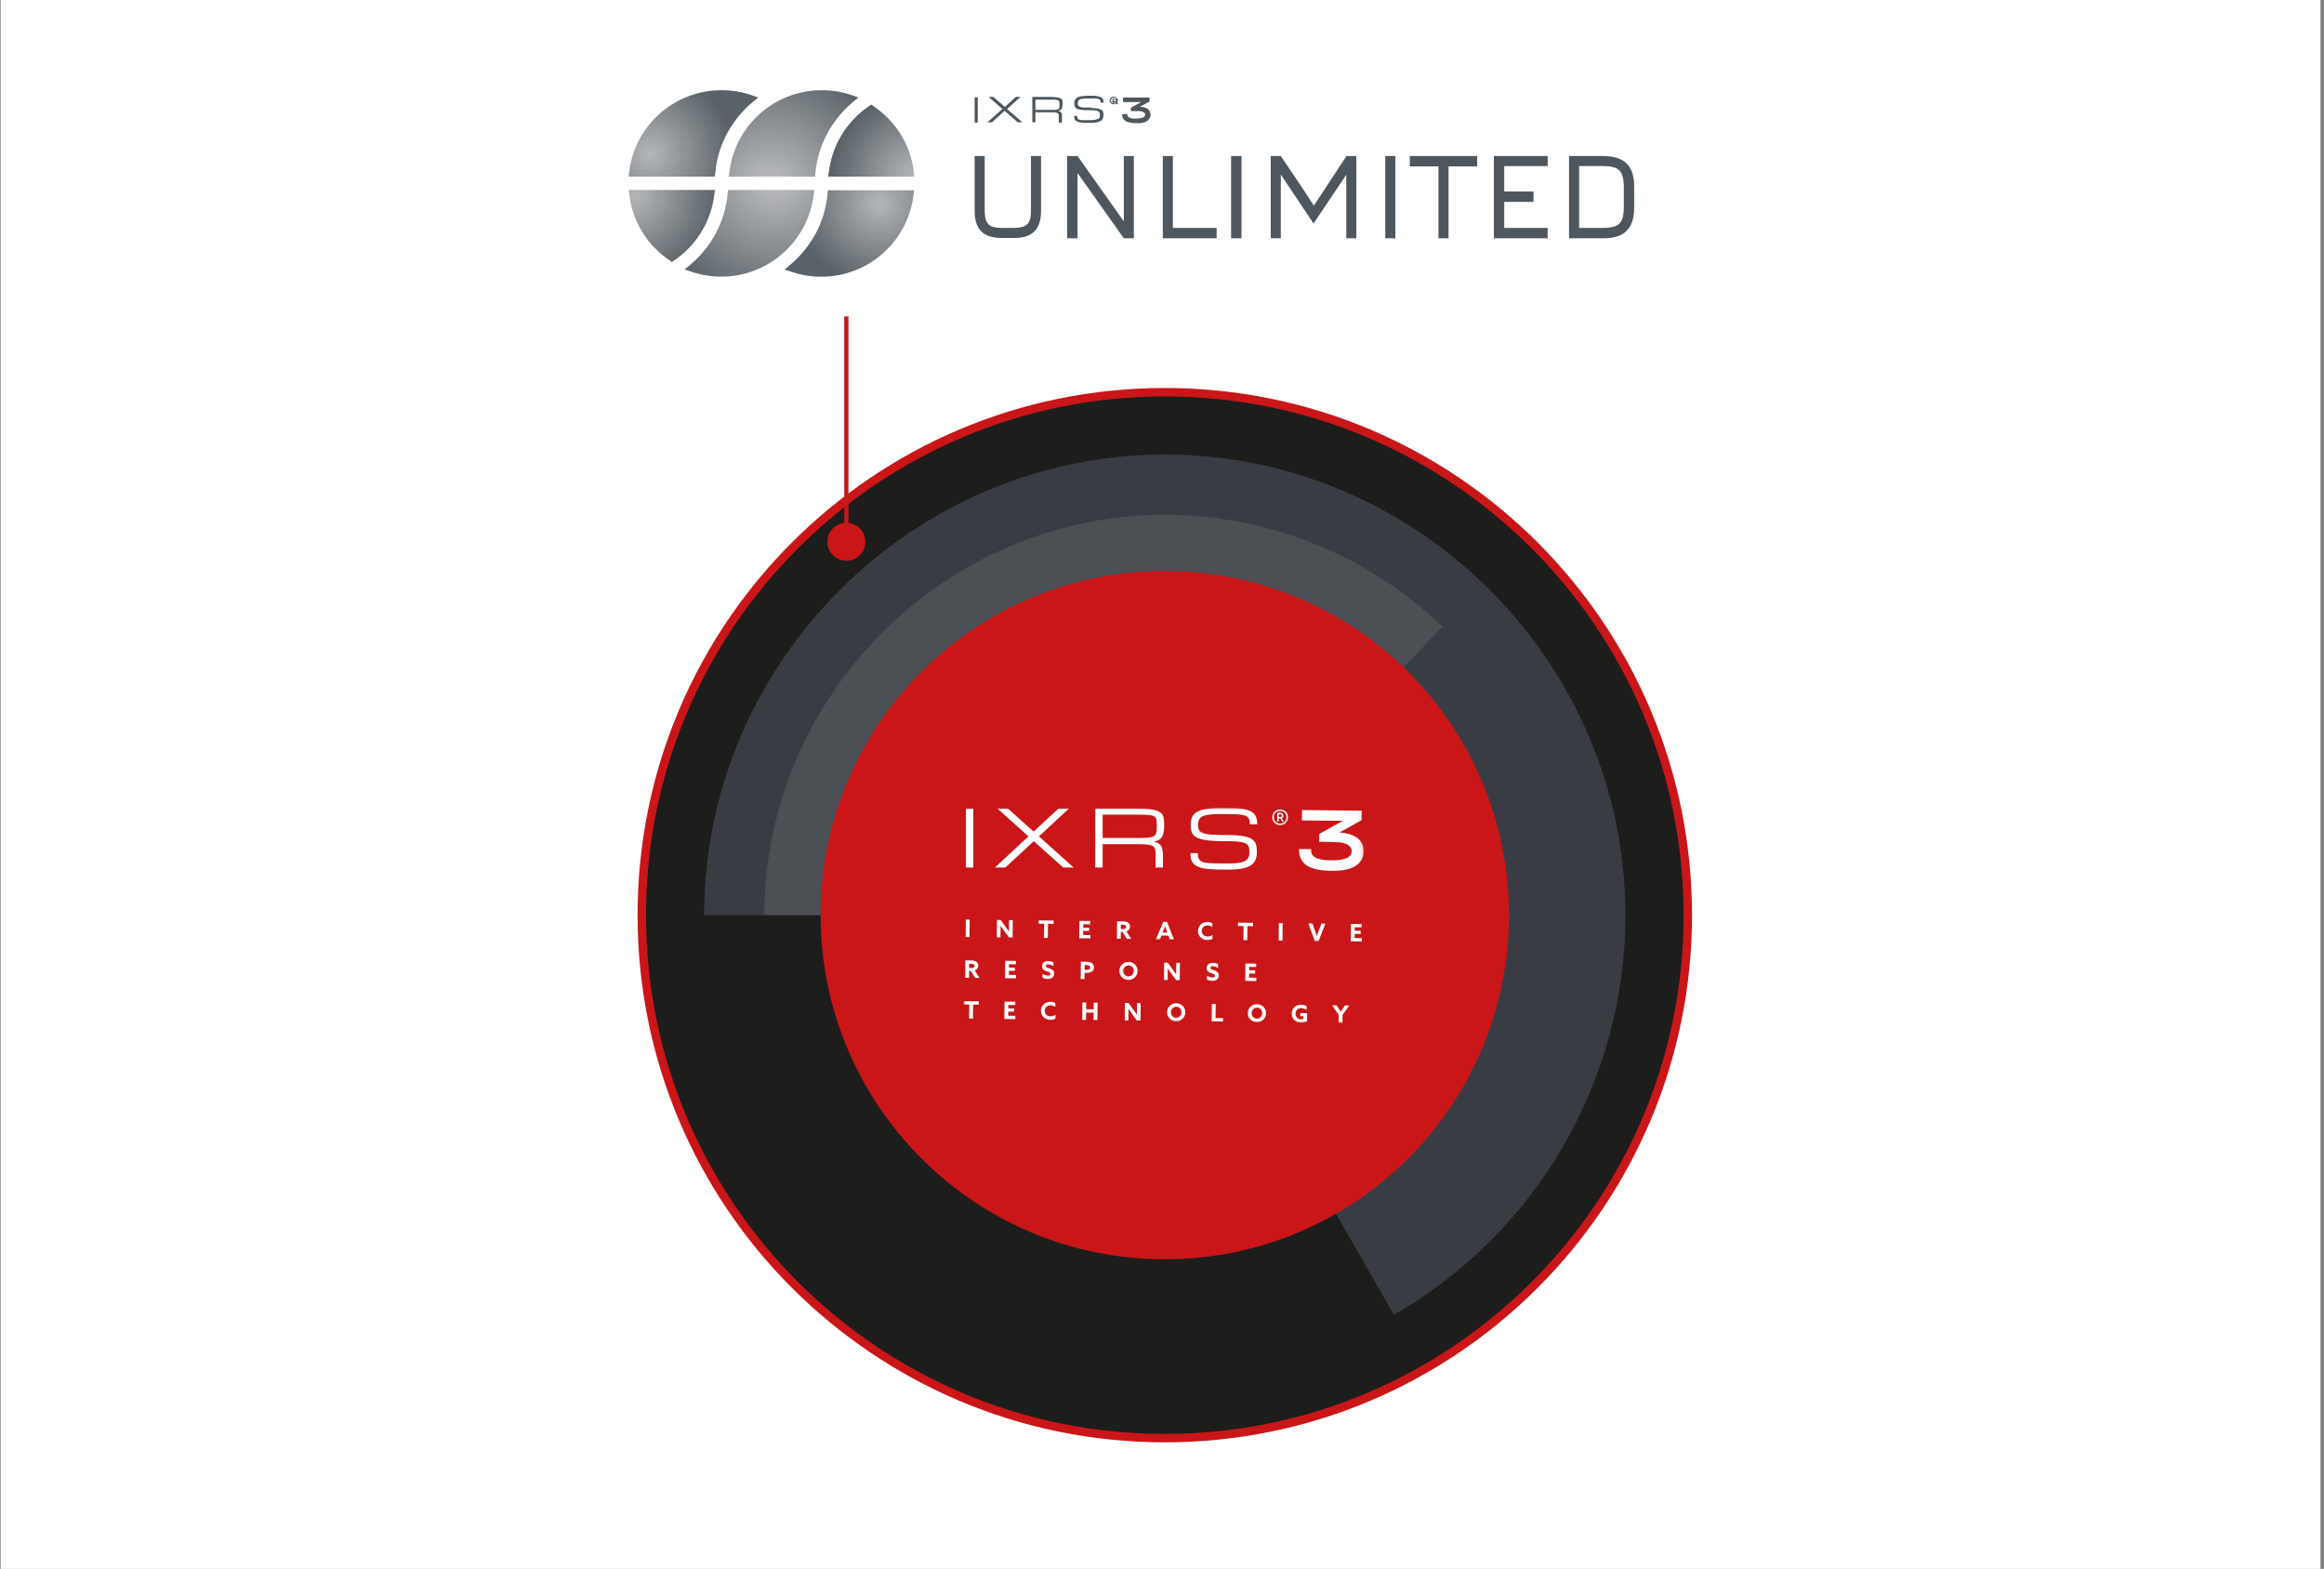
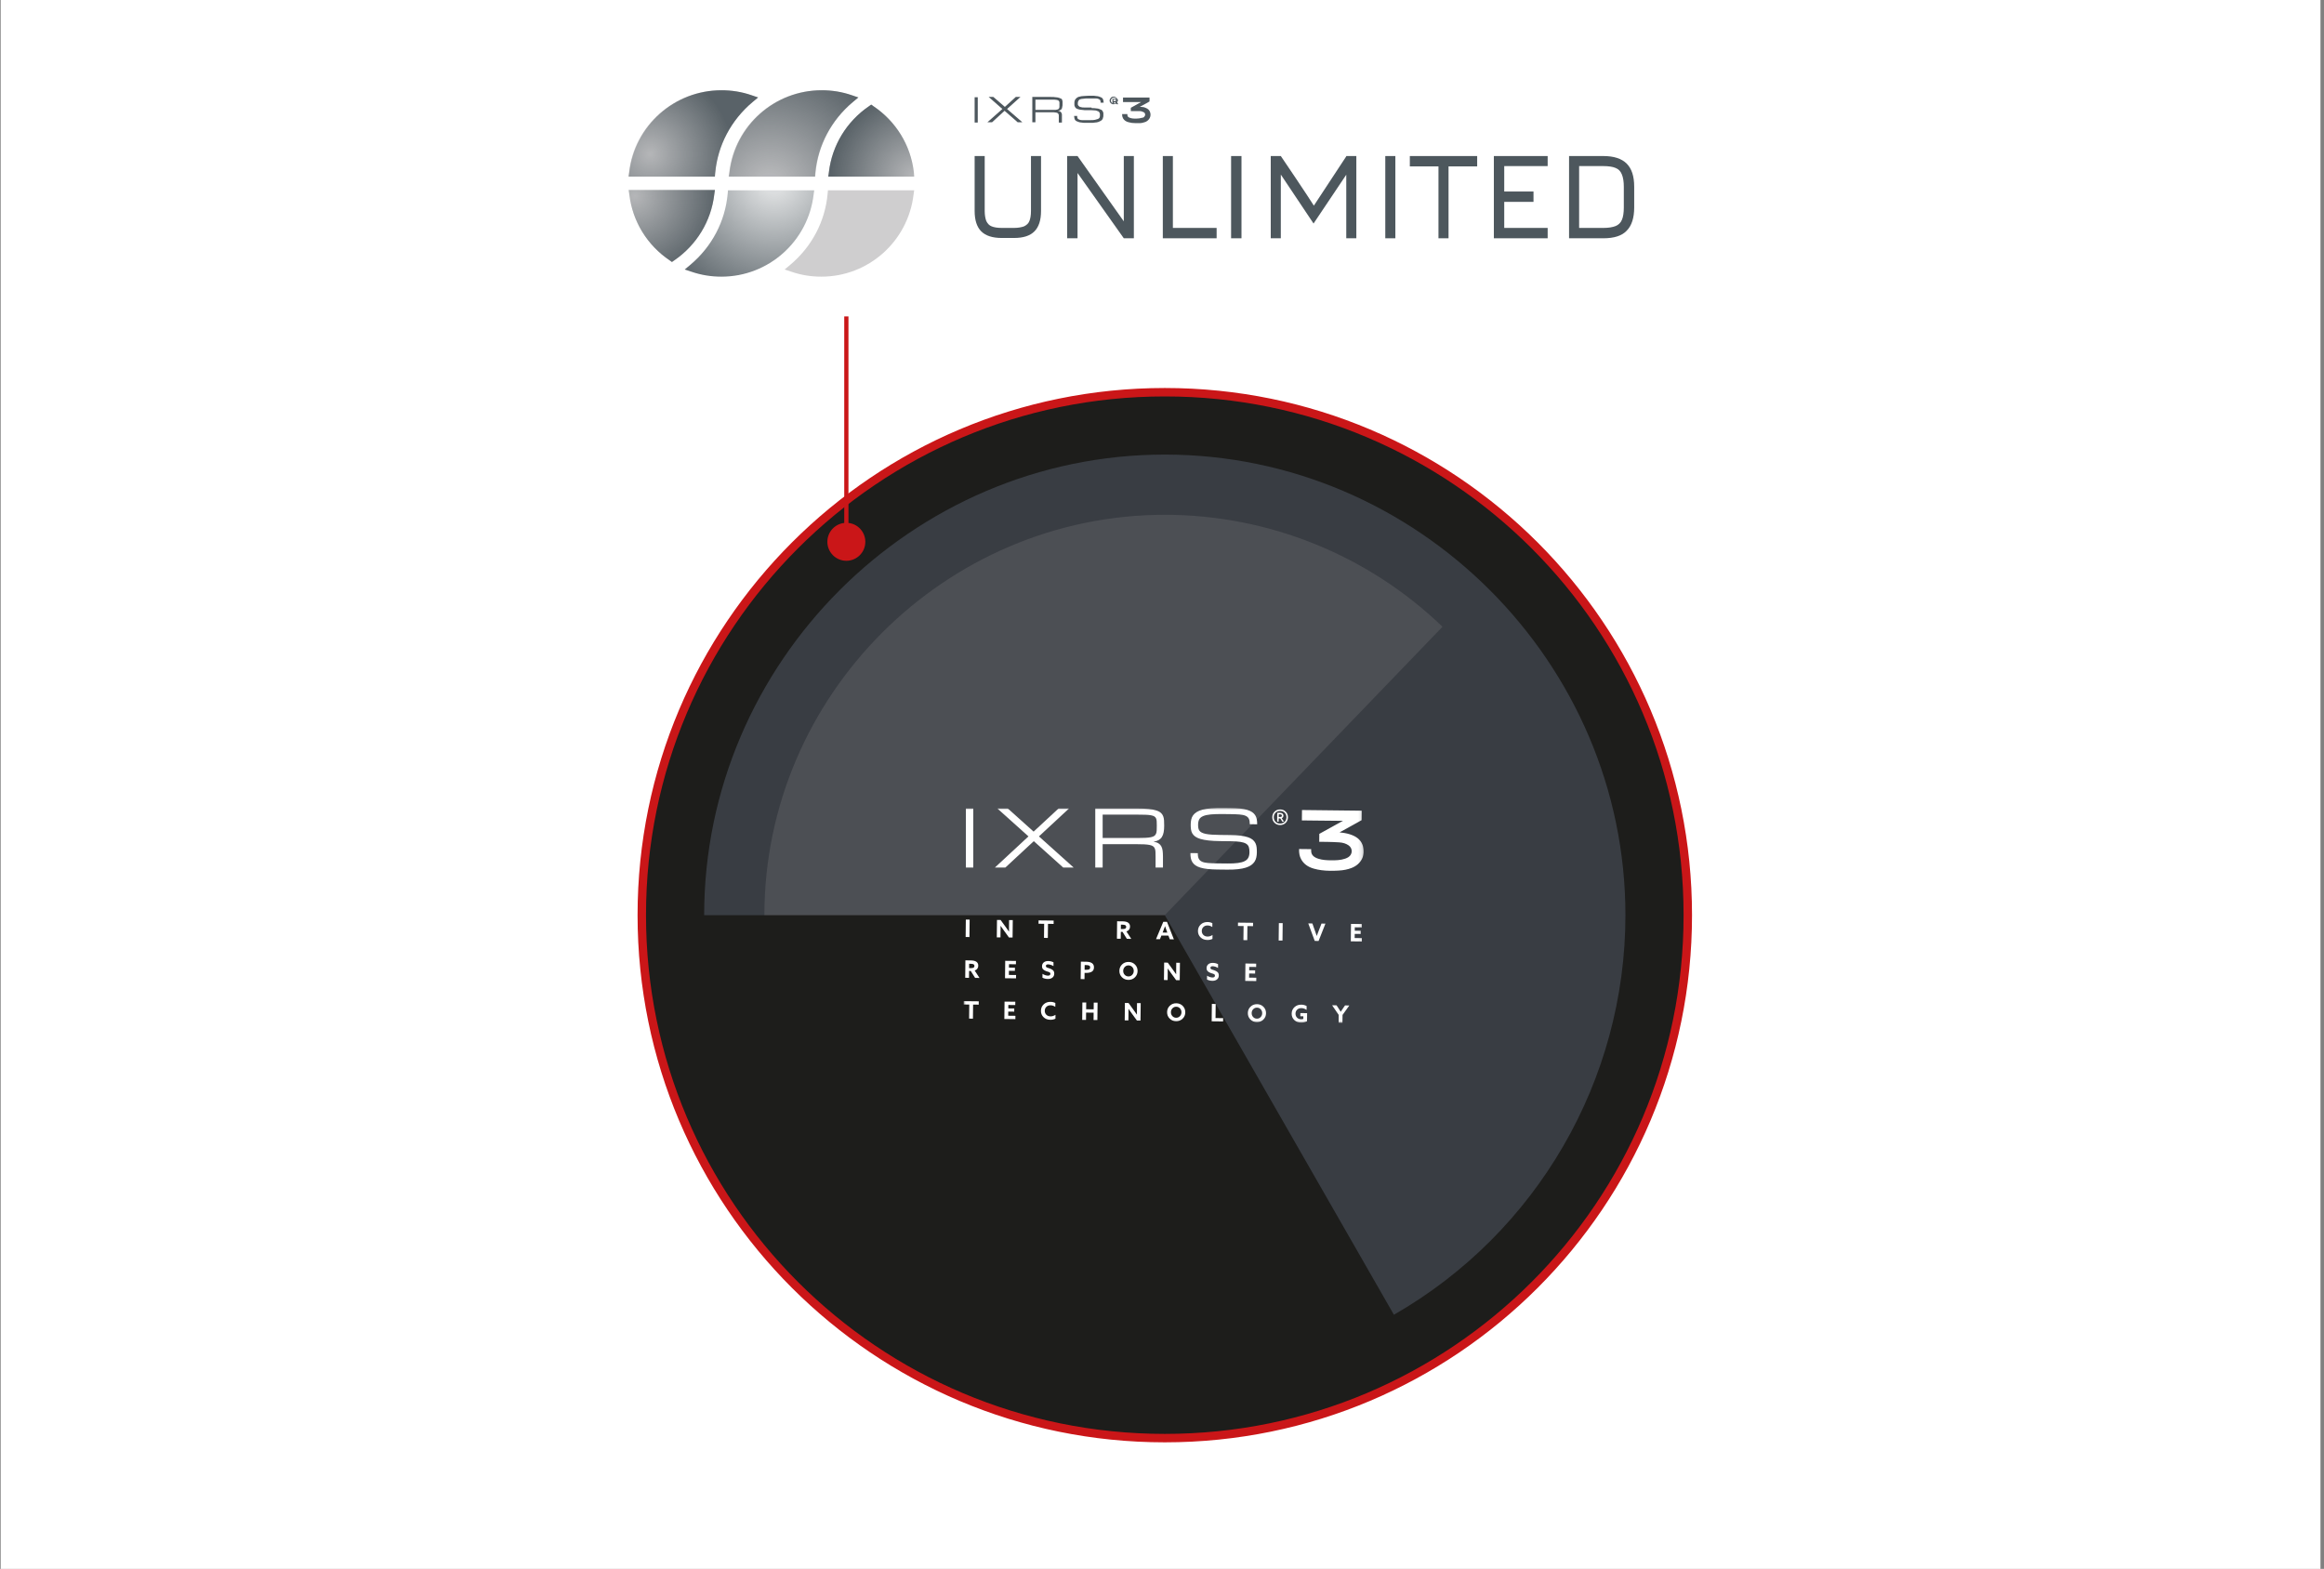
<svg xmlns="http://www.w3.org/2000/svg" xmlns:xlink="http://www.w3.org/1999/xlink" width="551px" height="372px" viewBox="0 0 551 372" version="1.1">
  <rect x="0" y="0" width="551" height="372" fill="#808080" stroke="none" />
  <title>Unlimited</title>
  <defs>
    <polygon id="path-1" points="0 50.963 94.858 50.963 94.858 0 0 0" />
    <radialGradient cx="7.232%" cy="8.319%" fx="7.232%" fy="8.319%" r="114.106%" gradientTransform="translate(0.072,0.083),scale(0.835,1),rotate(180),translate(-0.072,-0.083)" id="radialGradient-3">
      <stop stop-color="#4D575D" stop-opacity="0.2" offset="0%" />
      <stop stop-color="#4D575D" stop-opacity="0.9" offset="100%" />
    </radialGradient>
    <radialGradient cx="16.483%" cy="73.877%" fx="16.483%" fy="73.877%" r="95.155%" gradientTransform="translate(0.165,0.739),scale(0.667,1),rotate(180),translate(-0.165,-0.739)" id="radialGradient-4">
      <stop stop-color="#4D575D" stop-opacity="0.2" offset="0%" />
      <stop stop-color="#4D575D" stop-opacity="0.9" offset="100%" />
    </radialGradient>
    <radialGradient cx="100%" cy="100%" fx="100%" fy="100%" r="114.106%" gradientTransform="translate(1,1),scale(0.838,1),translate(-1,-1)" id="radialGradient-5">
      <stop stop-color="#4D575D" stop-opacity="0.2" offset="0%" />
      <stop stop-color="#4D575D" stop-opacity="0.9" offset="100%" />
    </radialGradient>
    <radialGradient cx="73.527%" cy="14.721%" fx="73.527%" fy="14.721%" r="95.155%" gradientTransform="translate(0.735,0.147),scale(0.667,1),translate(-0.735,-0.147)" id="radialGradient-6">
      <stop stop-color="#4D575D" stop-opacity="0.2" offset="0%" />
      <stop stop-color="#4D575D" stop-opacity="0.9" offset="100%" />
    </radialGradient>
    <radialGradient cx="31.649%" cy="111.441%" fx="31.649%" fy="111.441%" r="164.739%" gradientTransform="translate(0.316,1.114),scale(0.667,1),rotate(-11.453),translate(-0.316,-1.114)" id="radialGradient-7">
      <stop stop-color="#4D575D" stop-opacity="0.2" offset="9.136%" />
      <stop stop-color="#4D575D" stop-opacity="0.885" offset="86.92%" />
      <stop stop-color="#4D575D" offset="100%" />
    </radialGradient>
    <radialGradient cx="69.018%" cy="-11.581%" fx="69.018%" fy="-11.581%" r="164.739%" gradientTransform="translate(0.69,-0.116),scale(0.667,1),rotate(168.547),translate(-0.69,0.116)" id="radialGradient-8">
      <stop stop-color="#4D575D" stop-opacity="0.2" offset="9.136%" />
      <stop stop-color="#4D575D" stop-opacity="0.885" offset="86.92%" />
      <stop stop-color="#4D575D" offset="100%" />
    </radialGradient>
  </defs>
  <g id="Clinical-Technologies" stroke="none" stroke-width="1" fill="none" fill-rule="evenodd">
    <g id="CT-–-Simplify-2021-tab3-(Desktop)" transform="translate(-731, -1965)">
      <g id="Unlimited" transform="translate(731.162, 1965)">
        <rect id="Rectangle" fill="#FFFFFF" x="0" y="0" width="550" height="372" />
        <g id="Group-10" transform="translate(152, 93)">
          <g id="Group-9">
            <path d="M124,248 C192.483,248 248,192.483 248,124 C248,55.517 192.483,0 124,0 C55.517,0 0,55.517 0,124 C0,192.483 55.517,248 124,248" id="Fill-1" stroke="#CA1618" stroke-width="2" fill="#1D1D1B" />
            <path d="M124,124 L178.32,218.746 C212.229,199.305 233.212,163.087 233.212,124 C233.212,64.088 183.912,14.788 124,14.788 C64.088,14.788 14.788,64.088 14.788,124 L124,124 Z" id="Fill-3" fill="#4B515B" opacity="0.624" />
            <path d="M124,124 L189.842,55.615 C172.16,38.591 148.546,29.07 124,29.07 C71.923,29.07 29.07,71.923 29.07,124 L124,124 Z" id="Fill-5" fill="#D8D5D6" opacity="0.12" />
-             <path d="M124,205.598 C169.065,205.598 205.598,169.065 205.598,124 C205.598,78.935 169.065,42.402 124,42.402 C78.935,42.402 42.402,78.935 42.402,124 C42.402,169.065 78.935,205.598 124,205.598" id="Fill-7" fill="#CA1618" />
          </g>
          <g id="Group-40" transform="translate(76.308, 98.564)">
            <path d="M75.017,3.718 C74.573,3.713 74.221,3.572 73.942,3.286 C73.666,3.004 73.528,2.638 73.534,2.2 C73.539,1.757 73.68,1.405 73.966,1.126 C74.252,0.846 74.607,0.712 75.051,0.718 C75.488,0.722 75.85,0.868 76.126,1.15 C76.403,1.432 76.539,1.798 76.535,2.234 C76.53,2.672 76.385,3.033 76.102,3.31 C75.82,3.586 75.455,3.723 75.017,3.718 M76.379,0.912 C76.033,0.558 75.588,0.375 75.056,0.369 C74.522,0.364 74.073,0.535 73.719,0.882 C73.365,1.227 73.183,1.67 73.176,2.197 C73.17,2.723 73.343,3.17 73.689,3.523 C74.035,3.877 74.48,4.06 75.013,4.066 C75.546,4.072 75.996,3.899 76.35,3.554 C76.704,3.207 76.886,2.765 76.892,2.238 C76.897,1.712 76.726,1.266 76.379,0.912" id="Fill-1" fill="#FFFFFF" />
            <path d="M74.704,2.148 L74.712,1.516 L75.052,1.519 C75.185,1.521 75.288,1.552 75.357,1.613 C75.424,1.671 75.456,1.747 75.455,1.845 C75.453,1.99 75.405,2.156 75.044,2.153 L74.704,2.148 Z M75.821,1.84 C75.823,1.634 75.751,1.47 75.608,1.349 C75.471,1.234 75.278,1.173 75.037,1.171 L74.358,1.164 L74.334,3.256 L74.692,3.26 L74.7,2.496 L75.073,2.5 L75.57,3.271 L75.955,3.275 L75.412,2.433 C75.677,2.336 75.818,2.132 75.821,1.84 L75.821,1.84 Z" id="Fill-3" fill="#FFFFFF" />
            <mask id="mask-2" fill="white">
              <use xlink:href="#path-1" />
            </mask>
            <g id="Clip-6" />
            <polygon id="Fill-5" fill="#FFFFFF" mask="url(#mask-2)" points="0.536 14.144 2.287 14.144 2.287 0.139 0.536 0.139" />
            <polygon id="Fill-7" fill="#FFFFFF" mask="url(#mask-2)" points="17.851 6.757 26.085 14.144 23.605 14.144 16.632 7.888 9.891 14.144 7.411 14.144 15.371 6.757 7.995 0.139 10.475 0.139 16.59 5.625 22.502 0.139 24.982 0.139" />
            <path d="M32.959,7.141 L41.119,7.141 C41.897,7.141 42.552,7.128 43.084,7.1 C43.616,7.074 44.055,7.023 44.402,6.95 C44.748,6.878 45.015,6.774 45.204,6.64 C45.392,6.507 45.531,6.33 45.619,6.111 C45.707,5.892 45.758,5.629 45.774,5.323 C45.789,5.015 45.796,4.649 45.796,4.224 C45.796,3.828 45.789,3.488 45.774,3.202 C45.758,2.917 45.707,2.676 45.619,2.482 C45.531,2.287 45.392,2.133 45.204,2.017 C45.015,1.902 44.748,1.812 44.402,1.748 C44.055,1.684 43.616,1.643 43.084,1.625 C42.552,1.607 41.897,1.597 41.119,1.597 L32.959,1.597 L32.959,7.141 Z M47.256,14.144 L45.505,14.144 L45.505,11.519 C45.505,11.092 45.497,10.727 45.483,10.419 C45.467,10.112 45.416,9.849 45.327,9.631 C45.239,9.412 45.101,9.236 44.912,9.102 C44.724,8.969 44.457,8.865 44.11,8.792 C43.764,8.718 43.324,8.669 42.793,8.641 C42.261,8.614 41.606,8.601 40.828,8.601 L32.959,8.601 L32.959,14.144 L31.208,14.144 L31.208,0.139 L41.119,0.139 C42.189,0.139 43.091,0.176 43.823,0.253 C44.555,0.329 45.16,0.442 45.637,0.595 C46.114,0.746 46.482,0.935 46.741,1.16 C46.999,1.384 47.188,1.649 47.305,1.954 C47.424,2.258 47.494,2.598 47.515,2.974 C47.537,3.351 47.547,3.768 47.547,4.224 C47.547,4.808 47.507,5.32 47.424,5.76 C47.343,6.2 47.204,6.577 47.01,6.886 C46.815,7.197 46.556,7.443 46.234,7.629 C45.912,7.814 45.508,7.944 45.022,8.017 C45.508,8.09 45.897,8.217 46.188,8.399 C46.481,8.582 46.706,8.819 46.864,9.111 C47.021,9.403 47.126,9.75 47.178,10.15 C47.23,10.552 47.256,11.008 47.256,11.519 L47.256,14.144 Z" id="Fill-8" fill="#FFFFFF" mask="url(#mask-2)" />
            <path d="M63.219,6.442 C64.18,6.453 65.003,6.501 65.689,6.588 C66.374,6.676 66.952,6.8 67.422,6.961 C67.891,7.122 68.264,7.319 68.542,7.555 C68.818,7.79 69.031,8.057 69.18,8.354 C69.328,8.652 69.424,8.984 69.465,9.351 C69.506,9.718 69.525,10.115 69.52,10.542 C69.515,10.966 69.472,11.364 69.393,11.736 C69.312,12.107 69.173,12.446 68.975,12.752 C68.777,13.058 68.51,13.331 68.173,13.569 C67.836,13.808 67.408,14.009 66.89,14.172 C66.371,14.337 65.748,14.457 65.021,14.537 C64.293,14.616 63.443,14.651 62.471,14.641 L60.136,14.614 C59.261,14.605 58.496,14.562 57.84,14.488 C57.185,14.414 56.62,14.306 56.148,14.164 C55.675,14.022 55.285,13.844 54.977,13.631 C54.67,13.418 54.425,13.169 54.243,12.884 C54.06,12.6 53.935,12.275 53.865,11.913 C53.796,11.55 53.766,11.151 53.77,10.713 L55.521,10.732 C55.514,11.287 55.589,11.724 55.743,12.041 C55.898,12.357 56.157,12.596 56.519,12.759 C56.883,12.92 57.36,13.023 57.952,13.07 C58.544,13.118 59.278,13.145 60.153,13.155 L62.487,13.181 C63.509,13.193 64.357,13.154 65.033,13.063 C65.709,12.973 66.248,12.823 66.652,12.613 C67.055,12.403 67.341,12.127 67.508,11.782 C67.677,11.439 67.764,11.018 67.769,10.523 C67.774,10.027 67.724,9.613 67.614,9.281 C67.505,8.95 67.287,8.685 66.957,8.484 C66.629,8.285 66.164,8.141 65.563,8.051 C64.963,7.962 64.175,7.912 63.202,7.9 L60.796,7.874 C59.726,7.862 58.81,7.812 58.048,7.724 C57.286,7.636 56.647,7.516 56.132,7.361 C55.618,7.206 55.207,7.016 54.9,6.791 C54.591,6.566 54.359,6.309 54.201,6.021 C54.043,5.734 53.942,5.415 53.897,5.065 C53.853,4.715 53.832,4.336 53.837,3.929 C53.842,3.504 53.884,3.109 53.965,2.745 C54.044,2.382 54.19,2.053 54.399,1.761 C54.609,1.468 54.895,1.209 55.256,0.982 C55.617,0.755 56.08,0.567 56.644,0.418 C57.208,0.27 57.885,0.16 58.677,0.09 C59.468,0.019 60.398,-0.009 61.468,0.002 L63.218,0.023 C64.094,0.032 64.859,0.072 65.515,0.143 C66.171,0.215 66.735,0.321 67.207,0.463 C67.68,0.605 68.072,0.78 68.383,0.988 C68.693,1.195 68.939,1.441 69.122,1.726 C69.304,2.01 69.43,2.332 69.499,2.691 C69.568,3.052 69.6,3.45 69.595,3.888 L67.844,3.868 C67.85,3.321 67.776,2.892 67.622,2.579 C67.467,2.267 67.209,2.032 66.845,1.873 C66.483,1.714 66.002,1.611 65.408,1.565 C64.812,1.519 64.078,1.49 63.202,1.481 L61.452,1.462 C60.285,1.448 59.323,1.479 58.569,1.552 C57.814,1.626 57.218,1.758 56.778,1.947 C56.338,2.137 56.031,2.394 55.857,2.721 C55.683,3.047 55.593,3.456 55.588,3.949 C55.584,4.252 55.602,4.524 55.643,4.761 C55.682,4.998 55.767,5.207 55.895,5.388 C56.024,5.57 56.206,5.722 56.442,5.846 C56.678,5.97 56.99,6.074 57.378,6.158 C57.765,6.241 58.24,6.302 58.803,6.342 C59.365,6.382 60.035,6.406 60.812,6.414 L63.219,6.442 Z" id="Fill-9" fill="#FFFFFF" mask="url(#mask-2)" />
            <path d="M94.674,9.064 L94.674,9.064 C94.323,7.861 93.49,7.009 92.125,6.462 C91.394,6.169 90.594,5.975 89.679,5.871 L89.126,5.808 L89.614,5.541 C90.884,4.846 93.804,3.219 94.352,2.914 L94.377,0.664 L80.222,0.505 L80.195,2.969 L83.342,3.005 C85.146,3.026 86.951,3.047 88.756,3.059 L88.816,3.059 C88.939,3.06 89.187,3.062 89.236,3.061 L89.946,3.047 L84.327,6.159 L84.306,8.039 L86.172,8.06 C87.118,8.084 88.086,8.107 89.029,8.172 C89.952,8.234 90.689,8.47 91.284,8.893 C91.751,9.227 92.016,9.734 92.01,10.286 C92.003,10.835 91.729,11.333 91.257,11.652 C91.04,11.799 90.777,11.928 90.475,12.034 C89.37,12.42 88.188,12.442 87.074,12.429 C86.146,12.416 85.073,12.375 84.074,12.048 C82.983,11.691 82.451,11.136 82.399,10.3 C82.393,10.19 82.393,9.949 82.394,9.783 L79.531,9.751 C79.498,10.739 79.649,11.488 80.013,12.162 C80.612,13.269 81.608,14.007 83.059,14.415 C84.191,14.735 85.453,14.898 86.917,14.915 C87.499,14.922 88.122,14.906 88.879,14.864 C90.061,14.802 91.077,14.597 91.986,14.24 C94.237,13.356 95.317,11.277 94.674,9.064" id="Fill-10" fill="#FFFFFF" mask="url(#mask-2)" />
            <polygon id="Fill-11" fill="#FFFFFF" mask="url(#mask-2)" points="0.471 30.613 0.517 26.483 1.424 26.493 1.378 30.624" />
            <path d="M10.748,30.729 L9.529,29.049 C9.316,28.753 9.061,28.395 8.766,27.973 L8.754,27.979 C8.756,28.504 8.755,28.902 8.752,29.172 L8.735,30.707 L7.861,30.696 L7.908,26.566 L8.763,26.576 L9.983,28.255 C10.196,28.551 10.452,28.909 10.747,29.331 L10.758,29.326 C10.757,28.8 10.757,28.403 10.76,28.133 L10.778,26.598 L11.65,26.608 L11.604,30.739 L10.748,30.729 Z" id="Fill-12" fill="#FFFFFF" mask="url(#mask-2)" />
            <polygon id="Fill-13" fill="#FFFFFF" mask="url(#mask-2)" points="19.055 30.822 19.092 27.485 17.758 27.47 17.766 26.676 21.343 26.716 21.334 27.51 19.999 27.495 19.962 30.833" />
-             <polygon id="Fill-14" fill="#FFFFFF" mask="url(#mask-2)" points="27.409 30.916 27.456 26.786 30.006 26.815 29.998 27.607 28.354 27.589 28.345 28.399 29.76 28.415 29.752 29.167 28.337 29.151 28.325 30.133 30.031 30.152 30.022 30.946" />
            <path d="M37.276,28.716 L37.732,28.721 C37.998,28.725 38.2,28.686 38.335,28.608 C38.471,28.53 38.54,28.399 38.542,28.217 C38.544,28.035 38.476,27.902 38.339,27.821 C38.201,27.739 37.966,27.697 37.635,27.693 L37.287,27.689 L37.276,28.716 Z M36.343,31.017 L36.388,26.886 L37.684,26.901 C38.871,26.913 39.46,27.335 39.45,28.164 C39.447,28.434 39.372,28.669 39.226,28.869 C39.078,29.069 38.87,29.211 38.598,29.296 L39.743,31.055 L38.699,31.043 L37.673,29.4 L37.268,29.395 L37.25,31.026 L36.343,31.017 Z" id="Fill-15" fill="#FFFFFF" mask="url(#mask-2)" />
            <path d="M47.348,29.12 L47.178,29.558 L48.29,29.571 L48.124,29.106 C47.981,28.701 47.859,28.35 47.76,28.052 L47.748,28.052 C47.623,28.396 47.489,28.753 47.348,29.12 L47.348,29.12 Z M45.614,31.121 L47.338,27.009 L48.216,27.018 L49.847,31.168 L48.878,31.157 L48.556,30.286 L46.89,30.268 L46.544,31.131 L45.614,31.121 Z" id="Fill-16" fill="#FFFFFF" mask="url(#mask-2)" />
            <path d="M55.556,29.172 C55.562,28.567 55.779,28.063 56.204,27.659 C56.629,27.255 57.17,27.057 57.828,27.064 C58.243,27.069 58.624,27.159 58.972,27.334 L58.961,28.252 C58.611,28.009 58.231,27.885 57.824,27.879 C57.429,27.875 57.105,27.995 56.85,28.24 C56.597,28.485 56.468,28.795 56.463,29.171 C56.459,29.548 56.582,29.863 56.832,30.117 C57.082,30.371 57.415,30.5 57.829,30.505 C58.236,30.509 58.628,30.386 59.004,30.136 L58.993,31.06 C58.649,31.238 58.244,31.325 57.78,31.32 C57.123,31.312 56.585,31.106 56.17,30.698 C55.754,30.289 55.55,29.781 55.556,29.172" id="Fill-17" fill="#FFFFFF" mask="url(#mask-2)" />
            <polygon id="Fill-18" fill="#FFFFFF" mask="url(#mask-2)" points="66.336 31.353 66.373 28.016 65.039 28.001 65.047 27.207 68.624 27.248 68.616 28.041 67.28 28.025 67.243 31.364" />
            <polygon id="Fill-19" fill="#FFFFFF" mask="url(#mask-2)" points="74.69 31.447 74.737 27.317 75.644 27.327 75.598 31.458" />
            <path d="M83.243,31.543 L81.709,27.395 L82.684,27.406 L83.325,29.228 C83.473,29.64 83.602,30.016 83.712,30.356 L83.724,30.356 C83.83,30.068 83.971,29.693 84.148,29.231 L84.846,27.43 L85.777,27.441 L84.155,31.554 L83.243,31.543 Z" id="Fill-20" fill="#FFFFFF" mask="url(#mask-2)" />
            <polygon id="Fill-21" fill="#FFFFFF" mask="url(#mask-2)" points="91.795 31.639 91.841 27.509 94.391 27.538 94.383 28.331 92.739 28.312 92.73 29.122 94.145 29.138 94.137 29.891 92.722 29.875 92.71 30.856 94.417 30.875 94.408 31.669" />
            <path d="M1.295,37.985 L1.752,37.99 C2.018,37.993 2.219,37.955 2.355,37.877 C2.49,37.798 2.559,37.668 2.562,37.486 C2.564,37.303 2.496,37.171 2.358,37.089 C2.22,37.008 1.985,36.965 1.654,36.962 L1.307,36.958 L1.295,37.985 Z M0.362,40.285 L0.408,36.154 L1.703,36.169 C2.89,36.182 3.478,36.604 3.47,37.433 C3.467,37.703 3.391,37.938 3.245,38.137 C3.098,38.338 2.889,38.48 2.618,38.564 L3.762,40.323 L2.718,40.311 L1.692,38.668 L1.288,38.664 L1.27,40.295 L0.362,40.285 Z" id="Fill-22" fill="#FFFFFF" mask="url(#mask-2)" />
            <polygon id="Fill-23" fill="#FFFFFF" mask="url(#mask-2)" points="9.81 40.391 9.857 36.261 12.407 36.29 12.398 37.082 10.755 37.063 10.746 37.874 12.161 37.89 12.153 38.643 10.738 38.627 10.726 39.608 12.432 39.628 12.424 40.421" />
            <path d="M18.687,40.263 L18.698,39.35 C18.906,39.486 19.127,39.59 19.364,39.663 C19.601,39.736 19.81,39.773 19.988,39.775 C20.163,39.777 20.303,39.742 20.408,39.671 C20.514,39.6 20.567,39.491 20.569,39.343 C20.569,39.281 20.559,39.226 20.537,39.176 C20.514,39.126 20.488,39.086 20.458,39.055 C20.429,39.025 20.379,38.994 20.311,38.963 C20.243,38.931 20.184,38.908 20.135,38.892 C20.085,38.876 20.009,38.853 19.905,38.821 C19.8,38.789 19.717,38.764 19.657,38.744 C19.32,38.63 19.056,38.483 18.866,38.305 C18.677,38.126 18.583,37.873 18.587,37.545 C18.591,37.162 18.726,36.858 18.994,36.637 C19.261,36.415 19.612,36.307 20.05,36.313 C20.525,36.318 20.945,36.422 21.307,36.623 L21.298,37.519 C21.093,37.387 20.876,37.286 20.645,37.215 C20.414,37.144 20.21,37.107 20.035,37.105 C19.681,37.101 19.503,37.228 19.5,37.487 C19.499,37.56 19.511,37.62 19.535,37.67 C19.559,37.72 19.605,37.764 19.671,37.801 C19.736,37.837 19.795,37.865 19.843,37.884 C19.893,37.904 19.978,37.933 20.1,37.97 C20.221,38.008 20.312,38.037 20.372,38.056 C20.733,38.178 21.008,38.332 21.2,38.516 C21.392,38.701 21.486,38.961 21.483,39.296 C21.478,39.695 21.337,40.008 21.058,40.235 C20.78,40.462 20.417,40.573 19.967,40.568 C19.5,40.563 19.073,40.461 18.687,40.263" id="Fill-24" fill="#FFFFFF" mask="url(#mask-2)" />
            <path d="M28.681,38.389 L29.011,38.393 C29.377,38.397 29.631,38.357 29.774,38.274 C29.918,38.189 29.991,38.048 29.994,37.851 C29.996,37.63 29.921,37.479 29.767,37.397 C29.614,37.316 29.359,37.273 29.002,37.269 L28.693,37.265 L28.681,38.389 Z M27.749,40.593 L27.795,36.462 L29.022,36.476 C30.284,36.49 30.91,36.936 30.901,37.815 C30.896,38.279 30.729,38.616 30.402,38.825 C30.074,39.035 29.593,39.135 28.957,39.128 L28.672,39.125 L28.656,40.603 L27.749,40.593 Z" id="Fill-25" fill="#FFFFFF" mask="url(#mask-2)" />
            <path d="M38.182,39.572 C38.418,39.827 38.714,39.957 39.068,39.961 C39.421,39.965 39.72,39.842 39.962,39.592 C40.204,39.342 40.327,39.033 40.331,38.669 C40.336,38.303 40.22,37.993 39.983,37.737 C39.746,37.482 39.451,37.352 39.097,37.348 C38.743,37.344 38.445,37.467 38.203,37.717 C37.961,37.968 37.837,38.275 37.833,38.64 C37.829,39.006 37.946,39.316 38.182,39.572 M40.603,40.186 C40.186,40.591 39.671,40.789 39.059,40.782 C38.446,40.776 37.936,40.566 37.528,40.152 C37.12,39.738 36.919,39.231 36.926,38.63 C36.933,38.03 37.145,37.527 37.562,37.122 C37.979,36.719 38.494,36.519 39.106,36.527 C39.719,36.533 40.229,36.744 40.637,37.157 C41.045,37.571 41.246,38.078 41.239,38.679 C41.232,39.28 41.02,39.782 40.603,40.186" id="Fill-26" fill="#FFFFFF" mask="url(#mask-2)" />
            <path d="M50.38,40.847 L49.161,39.167 C48.947,38.871 48.693,38.513 48.397,38.091 L48.385,38.097 C48.387,38.622 48.386,39.02 48.383,39.29 L48.366,40.825 L47.493,40.814 L47.539,36.684 L48.395,36.693 L49.615,38.373 C49.828,38.669 50.083,39.027 50.379,39.449 L50.39,39.444 C50.388,38.918 50.388,38.52 50.391,38.25 L50.409,36.717 L51.282,36.726 L51.235,40.856 L50.38,40.847 Z" id="Fill-27" fill="#FFFFFF" mask="url(#mask-2)" />
            <path d="M57.702,40.701 L57.713,39.788 C57.921,39.924 58.142,40.028 58.379,40.101 C58.616,40.174 58.825,40.211 59.003,40.213 C59.177,40.215 59.318,40.18 59.423,40.109 C59.529,40.038 59.582,39.929 59.584,39.781 C59.584,39.719 59.574,39.664 59.552,39.615 C59.529,39.565 59.503,39.524 59.473,39.494 C59.443,39.463 59.394,39.432 59.326,39.401 C59.258,39.37 59.199,39.346 59.15,39.33 C59.1,39.315 59.024,39.291 58.92,39.259 C58.815,39.228 58.732,39.202 58.672,39.182 C58.335,39.069 58.071,38.921 57.881,38.743 C57.692,38.564 57.597,38.311 57.601,37.983 C57.606,37.6 57.741,37.297 58.008,37.075 C58.276,36.854 58.627,36.746 59.065,36.751 C59.54,36.756 59.96,36.86 60.322,37.061 L60.313,37.957 C60.108,37.826 59.891,37.724 59.66,37.653 C59.428,37.582 59.225,37.546 59.05,37.544 C58.696,37.539 58.518,37.667 58.515,37.925 C58.514,37.998 58.526,38.059 58.55,38.108 C58.574,38.158 58.62,38.202 58.686,38.239 C58.751,38.275 58.81,38.303 58.858,38.323 C58.908,38.343 58.993,38.371 59.115,38.408 C59.236,38.447 59.327,38.475 59.387,38.494 C59.748,38.616 60.023,38.77 60.215,38.954 C60.407,39.14 60.501,39.399 60.498,39.733 C60.493,40.133 60.352,40.446 60.073,40.673 C59.795,40.9 59.432,41.011 58.982,41.006 C58.515,41.001 58.088,40.899 57.702,40.701" id="Fill-28" fill="#FFFFFF" mask="url(#mask-2)" />
            <polygon id="Fill-29" fill="#FFFFFF" mask="url(#mask-2)" points="66.764 41.031 66.81 36.901 69.36 36.929 69.352 37.722 67.708 37.703 67.699 38.514 69.114 38.53 69.106 39.283 67.691 39.267 67.679 40.248 69.386 40.268 69.377 41.061" />
            <polygon id="Fill-30" fill="#FFFFFF" mask="url(#mask-2)" points="1.297 49.968 1.334 46.631 0 46.616 0.009 45.823 3.586 45.863 3.577 46.656 2.242 46.641 2.205 49.979" />
            <polygon id="Fill-31" fill="#FFFFFF" mask="url(#mask-2)" points="9.652 50.062 9.699 45.932 12.249 45.961 12.24 46.753 10.596 46.734 10.588 47.545 12.003 47.561 11.994 48.314 10.579 48.299 10.568 49.279 12.274 49.299 12.266 50.092" />
            <path d="M18.327,48.1 C18.333,47.495 18.55,46.99 18.975,46.586 C19.4,46.183 19.941,45.984 20.599,45.992 C21.014,45.996 21.395,46.086 21.743,46.261 L21.732,47.18 C21.381,46.936 21.002,46.812 20.595,46.807 C20.2,46.803 19.875,46.922 19.621,47.167 C19.368,47.412 19.238,47.723 19.234,48.099 C19.23,48.475 19.353,48.791 19.603,49.044 C19.853,49.298 20.186,49.428 20.6,49.432 C21.007,49.436 21.398,49.313 21.774,49.063 L21.764,49.987 C21.42,50.165 21.015,50.252 20.552,50.247 C19.893,50.24 19.356,50.032 18.941,49.625 C18.525,49.217 18.321,48.708 18.327,48.1" id="Fill-32" fill="#FFFFFF" mask="url(#mask-2)" />
            <polygon id="Fill-33" fill="#FFFFFF" mask="url(#mask-2)" points="28.109 50.269 28.155 46.139 29.063 46.149 29.045 47.747 30.83 47.766 30.848 46.169 31.756 46.18 31.709 50.31 30.802 50.3 30.821 48.56 29.035 48.54 29.016 50.28" />
            <path d="M41.079,50.415 L39.859,48.735 C39.646,48.441 39.392,48.081 39.096,47.66 L39.084,47.665 C39.085,48.191 39.085,48.588 39.082,48.858 L39.065,50.393 L38.192,50.382 L38.238,46.252 L39.094,46.262 L40.314,47.941 C40.527,48.237 40.782,48.595 41.078,49.017 L41.088,49.012 C41.087,48.486 41.087,48.089 41.09,47.819 L41.107,46.285 L41.981,46.294 L41.934,50.425 L41.079,50.415 Z" id="Fill-34" fill="#FFFFFF" mask="url(#mask-2)" />
            <path d="M49.494,49.371 C49.73,49.627 50.026,49.757 50.38,49.76 C50.734,49.764 51.032,49.642 51.274,49.391 C51.516,49.141 51.64,48.833 51.644,48.468 C51.647,48.103 51.532,47.793 51.294,47.537 C51.058,47.281 50.762,47.152 50.408,47.148 C50.056,47.144 49.757,47.266 49.515,47.517 C49.272,47.768 49.149,48.075 49.145,48.44 C49.141,48.805 49.257,49.116 49.494,49.371 M51.914,49.986 C51.498,50.391 50.983,50.589 50.37,50.583 C49.758,50.575 49.248,50.365 48.84,49.952 C48.432,49.538 48.23,49.031 48.238,48.43 C48.244,47.829 48.456,47.327 48.874,46.922 C49.291,46.518 49.805,46.319 50.418,46.326 C51.031,46.333 51.54,46.544 51.948,46.957 C52.356,47.37 52.558,47.878 52.55,48.479 C52.544,49.08 52.332,49.582 51.914,49.986" id="Fill-35" fill="#FFFFFF" mask="url(#mask-2)" />
            <polygon id="Fill-36" fill="#FFFFFF" mask="url(#mask-2)" points="58.805 50.614 58.852 46.484 59.759 46.494 59.721 49.831 61.53 49.852 61.52 50.645" />
            <path d="M68.638,49.586 C68.874,49.842 69.17,49.972 69.524,49.975 C69.878,49.98 70.176,49.857 70.418,49.606 C70.66,49.356 70.784,49.048 70.788,48.683 C70.791,48.318 70.676,48.008 70.438,47.752 C70.202,47.496 69.906,47.367 69.552,47.363 C69.2,47.359 68.901,47.482 68.659,47.732 C68.416,47.983 68.293,48.29 68.289,48.655 C68.285,49.02 68.401,49.331 68.638,49.586 M71.058,50.201 C70.642,50.606 70.127,50.804 69.514,50.798 C68.902,50.79 68.392,50.58 67.984,50.167 C67.576,49.754 67.374,49.246 67.382,48.645 C67.388,48.044 67.6,47.542 68.018,47.137 C68.435,46.733 68.949,46.534 69.562,46.541 C70.175,46.548 70.684,46.759 71.092,47.172 C71.5,47.585 71.702,48.093 71.694,48.694 C71.688,49.295 71.476,49.797 71.058,50.201" id="Fill-37" fill="#FFFFFF" mask="url(#mask-2)" />
            <path d="M78.39,50.301 C77.972,49.899 77.766,49.391 77.773,48.779 C77.78,48.166 77.999,47.659 78.43,47.254 C78.86,46.85 79.403,46.652 80.057,46.659 C80.524,46.664 80.946,46.774 81.32,46.988 L81.309,47.9 C80.913,47.622 80.499,47.481 80.064,47.475 C79.657,47.471 79.327,47.594 79.07,47.843 C78.815,48.094 78.685,48.407 78.681,48.783 C78.677,49.156 78.798,49.471 79.044,49.728 C79.289,49.987 79.618,50.117 80.029,50.123 C80.223,50.125 80.393,50.096 80.538,50.037 L80.545,49.415 L79.826,49.407 L79.834,48.654 L81.432,48.672 L81.41,50.589 C80.997,50.813 80.528,50.921 80.004,50.915 C79.346,50.908 78.807,50.702 78.39,50.301" id="Fill-38" fill="#FFFFFF" mask="url(#mask-2)" />
            <path d="M88.906,50.952 L88.927,49.087 L87.361,46.804 L88.417,46.816 L88.91,47.569 C89.041,47.764 89.204,48.019 89.398,48.334 L89.41,48.334 C89.599,48.042 89.767,47.79 89.914,47.575 L90.419,46.838 L91.44,46.85 L89.835,49.091 L89.813,50.963 L88.906,50.952 Z" id="Fill-39" fill="#FFFFFF" mask="url(#mask-2)" />
          </g>
        </g>
        <g id="logos/ct/simplify" transform="translate(148.818, 21.4)" fill-rule="nonzero">
          <g id="Group" transform="translate(0, 0)">
            <g transform="translate(82.098, 15.6)" fill="#4D575D">
              <path d="M13.355,0 L13.355,13.025 C13.355,14.067 13.205,14.885 12.982,15.406 C12.758,16.002 12.31,16.374 11.713,16.672 C11.116,16.895 10.296,17.044 9.326,17.044 L6.416,17.044 C5.372,17.044 4.551,16.895 4.029,16.672 C3.432,16.448 3.059,16.002 2.76,15.406 C2.537,14.811 2.387,13.992 2.387,13.025 L2.387,0 L0,0 L0,13.025 C0,15.183 0.522,16.821 1.567,17.863 C2.611,18.905 4.253,19.426 6.416,19.426 L9.326,19.426 C11.564,19.426 13.131,18.905 14.175,17.863 C15.22,16.821 15.742,15.183 15.742,13.025 L15.742,0 L13.355,0 Z" id="Path" />
              <path d="M154.586,1.786 C153.392,0.595 151.527,0 149.065,0 L140.933,0 L140.933,19.5 L149.065,19.5 C151.602,19.5 153.467,18.905 154.586,17.714 C155.78,16.523 156.376,14.662 156.376,12.206 L156.376,7.294 C156.376,4.763 155.78,2.977 154.586,1.786 Z M153.914,12.206 C153.914,13.397 153.765,14.439 153.467,15.109 C153.168,15.853 152.646,16.3 151.975,16.597 C151.229,16.895 150.259,17.044 149.065,17.044 L143.32,17.044 L143.32,15.927 L143.32,3.498 L143.32,2.382 L149.065,2.382 C150.259,2.382 151.303,2.531 151.975,2.828 C152.721,3.126 153.168,3.647 153.467,4.391 C153.765,5.135 153.914,6.103 153.914,7.294 L153.914,12.206 Z" id="Shape" />
              <polygon id="Path" points="103.182 0 103.182 2.456 109.971 2.456 109.971 19.5 112.358 19.5 112.358 2.456 119.147 2.456 119.147 0" />
              <polygon id="Path" points="135.859 2.382 135.859 0 123.102 0 123.102 19.5 135.859 19.5 135.859 17.044 125.564 17.044 125.564 10.866 132.502 10.866 132.502 8.41 125.564 8.41 125.564 2.382" />
              <polygon id="Path" points="56.179 17.044 47.002 17.044 47.002 0 44.615 0 44.615 19.5 57.373 19.5 57.373 17.044" />
              <polygon id="Path" points="63.267 1.191 63.267 1.191 63.267 0 60.805 0 60.805 1.191 60.805 1.191 60.805 18.235 60.805 18.235 60.805 19.5 63.267 19.5 63.267 18.309 63.267 18.235" />
              <rect id="Rectangle" x="97.362" y="0" width="2.387" height="19.5" />
              <polygon id="Path" points="35.364 0 35.364 15.481 24.397 0 21.934 0 21.934 19.5 24.397 19.5 24.397 4.019 35.364 19.5 37.751 19.5 37.751 0" />
              <path d="M90.498,0 L88.111,0 C88.111,0 88.111,0 88.111,0 C88.111,0 88.111,0 88.111,0.074 L80.426,11.76 C79.233,9.824 72.667,0.074 72.593,0 L70.205,0 L70.205,19.5 L72.593,19.5 L72.593,4.391 L72.593,4.391 L72.593,4.391 L72.593,4.391 L72.593,4.391 L80.352,16.002 L88.186,4.317 L88.111,4.317 L88.111,4.391 L88.111,4.391 L88.111,19.5 L90.498,19.5 L90.498,0 L90.498,0 Z" id="Path" />
            </g>
            <g id="Path">
              <path d="M0.074,23.652 L0.221,24.687 C0.96,31.043 4.429,36.735 9.818,40.357 L10.334,40.726 L10.851,40.357 C16.166,36.735 19.635,31.043 20.373,24.687 L20.521,23.652 L0.074,23.652 Z" fill="#CFCECF" />
-               <path d="M23.621,23.652 L23.547,24.465 C22.957,31.043 19.783,37.03 14.689,41.317 L13.435,42.352 L14.985,42.87 C17.273,43.683 19.709,44.052 22.071,44.052 C33.217,44.052 42.666,35.7 43.994,24.613 L44.142,23.578 L23.621,23.578 L23.621,23.652 Z" fill="#CFCECF" />
              <path d="M52.926,1.183 C50.638,0.37 48.202,0 45.766,0 C34.62,0 25.171,8.352 23.916,19.439 L23.769,20.474 L44.216,20.474 L44.29,19.661 C44.88,13.083 48.054,7.096 53.148,2.809 L54.402,1.774 L52.926,1.183 Z" fill="#CFCECF" />
-               <path d="M29.157,1.183 C26.869,0.37 24.433,0 21.997,0 C10.851,0 1.403,8.352 0.148,19.439 L0,20.474 L20.447,20.474 L20.521,19.661 C21.111,13.083 24.285,7.096 29.379,2.809 L30.634,1.774 L29.157,1.183 Z" fill="#CFCECF" />
+               <path d="M29.157,1.183 C26.869,0.37 24.433,0 21.997,0 C10.851,0 1.403,8.352 0.148,19.439 L0,20.474 L20.447,20.474 L20.521,19.661 C21.111,13.083 24.285,7.096 29.379,2.809 L30.634,1.774 Z" fill="#CFCECF" />
              <path d="M67.689,19.439 C66.951,13.083 63.482,7.391 58.093,3.77 L57.577,3.4 L57.06,3.77 C51.745,7.391 48.276,13.083 47.538,19.439 L47.39,20.474 L67.763,20.474 L67.689,19.439 Z" fill="#CFCECF" />
              <path d="M38.384,41.391 C43.478,37.104 46.652,31.117 47.242,24.539 L47.316,23.726 L67.763,23.726 L67.615,24.761 C66.287,35.848 56.912,44.2 45.766,44.2 C43.33,44.2 40.968,43.83 38.606,43.017 L37.056,42.5 L38.384,41.391 Z" fill="#CFCECF" />
              <path d="M0.221,24.687 C0.96,31.043 4.429,36.735 9.818,40.357 L10.334,40.726 L10.851,40.357 C16.166,36.735 19.635,31.043 20.373,24.687 L20.521,23.652 L0.074,23.652 L0.221,24.687 Z" fill="url(#radialGradient-3)" />
              <path d="M29.453,2.809 C24.359,7.096 21.185,13.083 20.595,19.661 L20.521,20.474 L0.074,20.474 L0.221,19.439 C1.55,8.352 10.925,0 22.071,0 C24.507,0 26.869,0.37 29.231,1.183 L30.781,1.7 L29.453,2.809 Z" fill="url(#radialGradient-4)" />
              <path d="M67.689,19.439 C66.951,13.083 63.482,7.391 58.093,3.77 L57.577,3.4 L57.06,3.77 C51.745,7.391 48.276,13.083 47.538,19.439 L47.39,20.474 L67.763,20.474 L67.689,19.439 Z" fill="url(#radialGradient-5)" />
-               <path d="M38.384,41.391 C43.478,37.104 46.652,31.117 47.242,24.539 L47.316,23.726 L67.763,23.726 L67.615,24.761 C66.287,35.848 56.912,44.2 45.766,44.2 C43.33,44.2 40.968,43.83 38.606,43.017 L37.056,42.5 L38.384,41.391 Z" fill="url(#radialGradient-6)" />
              <path d="M53.221,2.809 C48.128,7.096 44.954,13.083 44.363,19.661 L44.29,20.474 L23.843,20.474 L23.99,19.439 C25.319,8.352 34.694,0 45.84,0 C48.276,0 50.638,0.37 53,1.183 L54.55,1.7 L53.221,2.809 Z" fill="url(#radialGradient-7)" />
              <path d="M14.689,41.391 C19.783,37.104 22.957,31.117 23.547,24.539 L23.621,23.726 L44.068,23.726 L43.921,24.761 C42.592,35.848 33.217,44.2 22.071,44.2 C19.635,44.2 17.273,43.83 14.911,43.017 L13.361,42.5 L14.689,41.391 Z" fill="url(#radialGradient-8)" />
            </g>
            <g transform="translate(82.098, 1.3)" fill="#4D575D">
              <g>
                <g transform="translate(32.002, 0.214)" id="Shape">
                  <path d="M1.929,0.871 C1.929,0.779 1.929,0.593 1.802,0.593 C1.676,0.5 1.55,0.5 1.297,0.5 L0.665,0.5 L0.665,1.8 L1.044,1.8 L1.044,1.336 L1.297,1.336 L1.676,1.8 L2.055,1.8 L1.676,1.243 C1.802,1.15 1.929,1.057 1.929,0.871 Z M1.55,0.871 C1.55,0.964 1.55,1.057 1.171,1.057 L0.918,1.057 L0.918,0.686 L1.171,0.686 C1.297,0.686 1.297,0.686 1.423,0.779 C1.55,0.779 1.55,0.779 1.55,0.871 Z" />
                  <path d="M1.626,0.286 C1.478,0.143 1.256,0 0.961,0 C0.665,0 0.443,0.071 0.296,0.286 C0.148,0.429 0,0.643 0,0.929 C0,1.143 0.074,1.357 0.296,1.571 C0.443,1.714 0.665,1.786 0.961,1.786 C1.256,1.786 1.478,1.714 1.626,1.571 C1.774,1.429 1.922,1.214 1.922,0.929 C1.922,0.714 1.848,0.5 1.626,0.286 Z M1.035,1.643 C0.813,1.643 0.665,1.571 0.517,1.429 C0.37,1.286 0.296,1.143 0.296,0.929 C0.296,0.714 0.37,0.571 0.517,0.429 C0.665,0.286 0.813,0.214 1.035,0.214 C1.256,0.214 1.404,0.286 1.552,0.429 C1.7,0.571 1.774,0.714 1.774,0.929 C1.774,1.143 1.7,1.286 1.552,1.429 C1.404,1.571 1.183,1.643 1.035,1.643 Z" />
                </g>
                <polygon id="Path" points="0 0.357 0.739 0.357 0.739 6.357 0 6.357" />
                <polygon id="Path" points="7.686 3.143 11.308 6.286 10.199 6.286 7.095 3.571 4.139 6.286 3.03 6.286 6.578 3.143 3.326 0.286 4.434 0.286 7.169 2.643 9.756 0.286 10.864 0.286" />
                <path d="M20.694,6.357 L19.955,6.357 L19.955,5.214 C19.955,5 19.955,4.857 19.955,4.714 C19.955,4.571 19.955,4.5 19.881,4.357 C19.807,4.286 19.807,4.214 19.733,4.143 C19.659,4.071 19.512,4.071 19.364,4 C19.216,4 18.994,3.929 18.772,3.929 C18.551,3.929 18.255,3.929 17.886,3.929 L14.412,3.929 L14.412,6.286 L13.673,6.286 L13.673,0.286 L18.033,0.286 C18.477,0.286 18.92,0.286 19.216,0.357 C19.512,0.357 19.807,0.429 20.029,0.5 C20.251,0.571 20.398,0.643 20.546,0.714 C20.694,0.786 20.768,0.929 20.768,1.071 C20.842,1.214 20.842,1.357 20.842,1.5 C20.842,1.643 20.842,1.857 20.842,2 C20.842,2.214 20.842,2.5 20.768,2.643 C20.768,2.857 20.694,3 20.62,3.143 C20.546,3.286 20.398,3.357 20.251,3.429 C20.103,3.5 19.955,3.571 19.733,3.571 C19.955,3.571 20.103,3.643 20.251,3.714 C20.398,3.786 20.472,3.929 20.546,4 C20.62,4.143 20.694,4.286 20.694,4.429 C20.694,4.571 20.694,4.786 20.694,5 L20.694,6.357 Z M14.412,3.357 L18.033,3.357 C18.403,3.357 18.699,3.357 18.92,3.357 C19.142,3.357 19.364,3.357 19.512,3.286 C19.659,3.286 19.807,3.214 19.881,3.143 C19.955,3.071 20.029,3 20.029,2.929 C20.103,2.857 20.103,2.714 20.103,2.571 C20.103,2.429 20.103,2.286 20.103,2.071 C20.103,1.929 20.103,1.786 20.103,1.643 C20.103,1.5 20.103,1.429 20.029,1.357 C19.955,1.286 19.955,1.214 19.881,1.143 C19.807,1.071 19.659,1.071 19.512,1 C19.364,1 19.142,0.929 18.92,0.929 C18.699,0.929 18.403,0.929 18.033,0.929 L14.412,0.929 L14.412,3.357 Z" id="Shape" />
                <path d="M27.715,2.929 C28.159,2.929 28.528,2.929 28.824,3 C29.119,3 29.415,3.071 29.563,3.143 C29.711,3.214 29.932,3.286 30.08,3.357 C30.228,3.429 30.302,3.571 30.376,3.714 C30.45,3.857 30.524,4 30.524,4.143 C30.524,4.286 30.524,4.5 30.524,4.643 C30.524,4.857 30.524,5 30.45,5.143 C30.45,5.286 30.376,5.429 30.302,5.571 C30.228,5.714 30.08,5.857 29.932,5.929 C29.785,6 29.563,6.143 29.341,6.214 C29.119,6.286 28.824,6.357 28.528,6.357 C28.233,6.429 27.863,6.429 27.42,6.429 L26.385,6.429 C26.015,6.429 25.646,6.429 25.35,6.357 C25.055,6.357 24.833,6.286 24.611,6.214 C24.389,6.143 24.242,6.071 24.094,6 C23.946,5.929 23.872,5.786 23.798,5.714 C23.724,5.571 23.65,5.429 23.65,5.286 C23.65,5.143 23.576,4.929 23.576,4.786 L24.316,4.786 C24.316,5 24.316,5.214 24.389,5.357 C24.463,5.5 24.611,5.571 24.759,5.643 C24.907,5.714 25.128,5.786 25.424,5.786 C25.72,5.786 26.015,5.786 26.385,5.786 L27.42,5.786 C27.863,5.786 28.233,5.786 28.528,5.714 C28.824,5.643 29.046,5.571 29.267,5.5 C29.415,5.429 29.563,5.286 29.637,5.143 C29.711,5 29.711,4.786 29.711,4.571 C29.711,4.357 29.711,4.214 29.637,4.071 C29.563,3.929 29.489,3.786 29.341,3.714 C29.193,3.643 28.972,3.571 28.75,3.5 C28.454,3.5 28.159,3.429 27.715,3.429 L26.681,3.429 C26.237,3.429 25.794,3.429 25.498,3.357 C25.128,3.357 24.907,3.286 24.611,3.214 C24.389,3.143 24.168,3.071 24.094,3 C23.946,2.929 23.872,2.786 23.798,2.643 C23.724,2.5 23.65,2.357 23.65,2.214 C23.65,2.071 23.65,1.929 23.65,1.714 C23.65,1.5 23.65,1.357 23.724,1.214 C23.724,1.071 23.798,0.929 23.946,0.786 C24.02,0.643 24.168,0.571 24.316,0.429 C24.463,0.357 24.685,0.214 24.907,0.214 C25.128,0.143 25.424,0.071 25.794,0.071 C26.163,0.071 26.533,0 27.05,0 L27.789,0 C28.159,0 28.528,0 28.824,0.071 C29.119,0.071 29.341,0.143 29.563,0.214 C29.785,0.286 29.932,0.357 30.08,0.429 C30.228,0.5 30.302,0.643 30.376,0.714 C30.45,0.857 30.524,1 30.524,1.143 C30.524,1.286 30.598,1.5 30.598,1.643 L29.859,1.643 C29.859,1.429 29.859,1.214 29.785,1.071 C29.711,0.929 29.563,0.857 29.415,0.786 C29.267,0.714 29.046,0.643 28.75,0.643 C28.454,0.643 28.159,0.643 27.789,0.643 L27.05,0.643 C26.533,0.643 26.089,0.643 25.794,0.714 C25.424,0.714 25.202,0.786 24.981,0.857 C24.759,0.929 24.685,1.071 24.611,1.214 C24.537,1.357 24.463,1.5 24.463,1.714 C24.463,1.857 24.463,1.929 24.463,2.071 C24.463,2.143 24.537,2.286 24.611,2.357 C24.685,2.429 24.759,2.5 24.833,2.571 C24.907,2.643 25.055,2.643 25.276,2.714 C25.498,2.786 25.646,2.786 25.941,2.786 C26.163,2.786 26.459,2.786 26.828,2.786 L27.715,2.786 L27.715,2.929 Z" id="Path" />
              </g>
              <path d="M41.61,3.929 L41.61,3.929 C41.462,3.429 41.092,3.071 40.501,2.857 C40.206,2.714 39.836,2.643 39.393,2.643 L39.171,2.643 L39.393,2.5 C39.984,2.214 41.24,1.5 41.462,1.357 L41.462,0.429 L35.18,0.429 L35.18,1.5 L36.584,1.5 C37.397,1.5 38.21,1.5 38.949,1.5 L38.949,1.5 C39.023,1.5 39.097,1.5 39.171,1.5 L39.467,1.5 L37.028,2.857 L37.028,3.643 L37.841,3.643 C38.284,3.643 38.654,3.643 39.097,3.643 C39.54,3.643 39.836,3.786 40.132,3.929 C40.353,4.071 40.427,4.286 40.427,4.5 C40.427,4.714 40.279,4.929 40.132,5.071 C40.058,5.143 39.91,5.214 39.762,5.214 C39.245,5.357 38.727,5.429 38.284,5.429 C37.841,5.429 37.397,5.429 36.954,5.286 C36.436,5.143 36.215,4.929 36.215,4.571 C36.215,4.5 36.215,4.429 36.215,4.357 L34.958,4.357 C34.958,4.786 35.032,5.071 35.18,5.357 C35.476,5.857 35.919,6.143 36.51,6.286 C37.028,6.429 37.545,6.5 38.21,6.5 C38.432,6.5 38.727,6.5 39.097,6.5 C39.614,6.5 40.058,6.357 40.501,6.214 C41.462,5.786 41.905,4.857 41.61,3.929 Z" id="Path" />
            </g>
          </g>
        </g>
        <path d="M201,75.029 L201.001,123.998 C203.25,124.247 205,126.155 205,128.471 C205,130.956 202.985,132.971 200.5,132.971 C198.015,132.971 196,130.956 196,128.471 C196,126.154 197.75,124.247 200,123.998 L200,75.029 L201,75.029 Z" id="Line" fill="#CA1618" fill-rule="nonzero" />
      </g>
    </g>
  </g>
</svg>